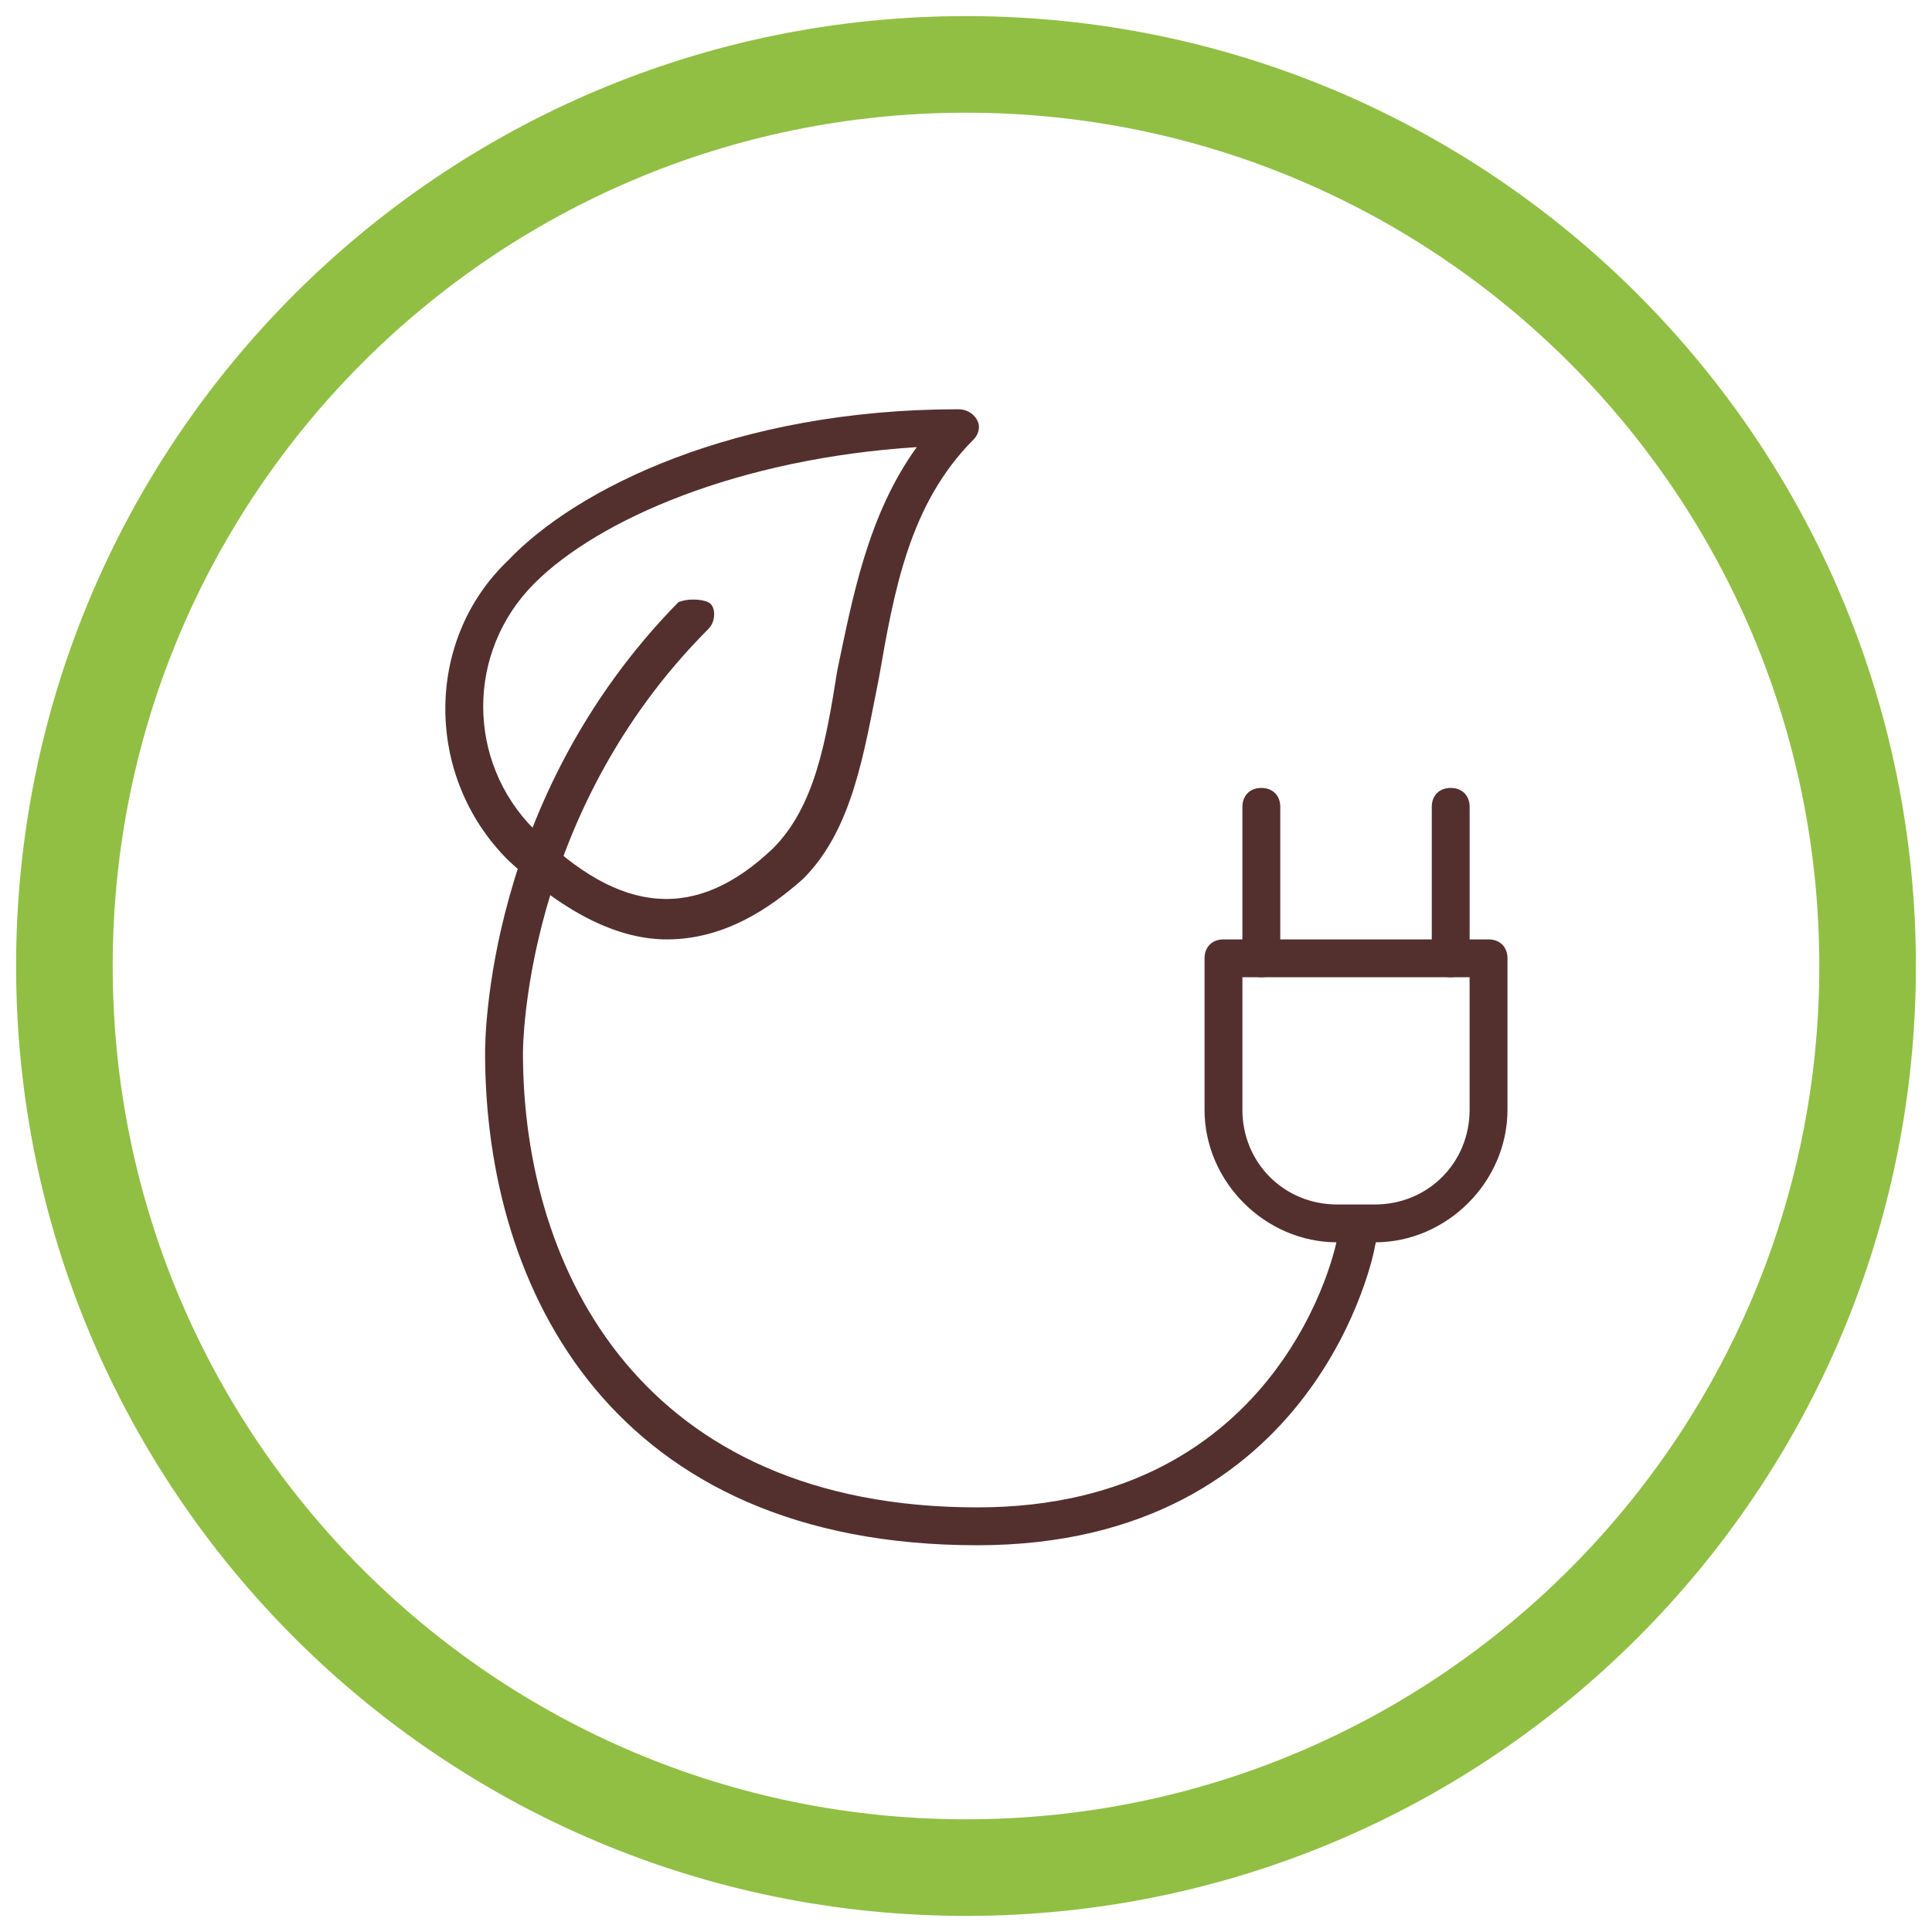
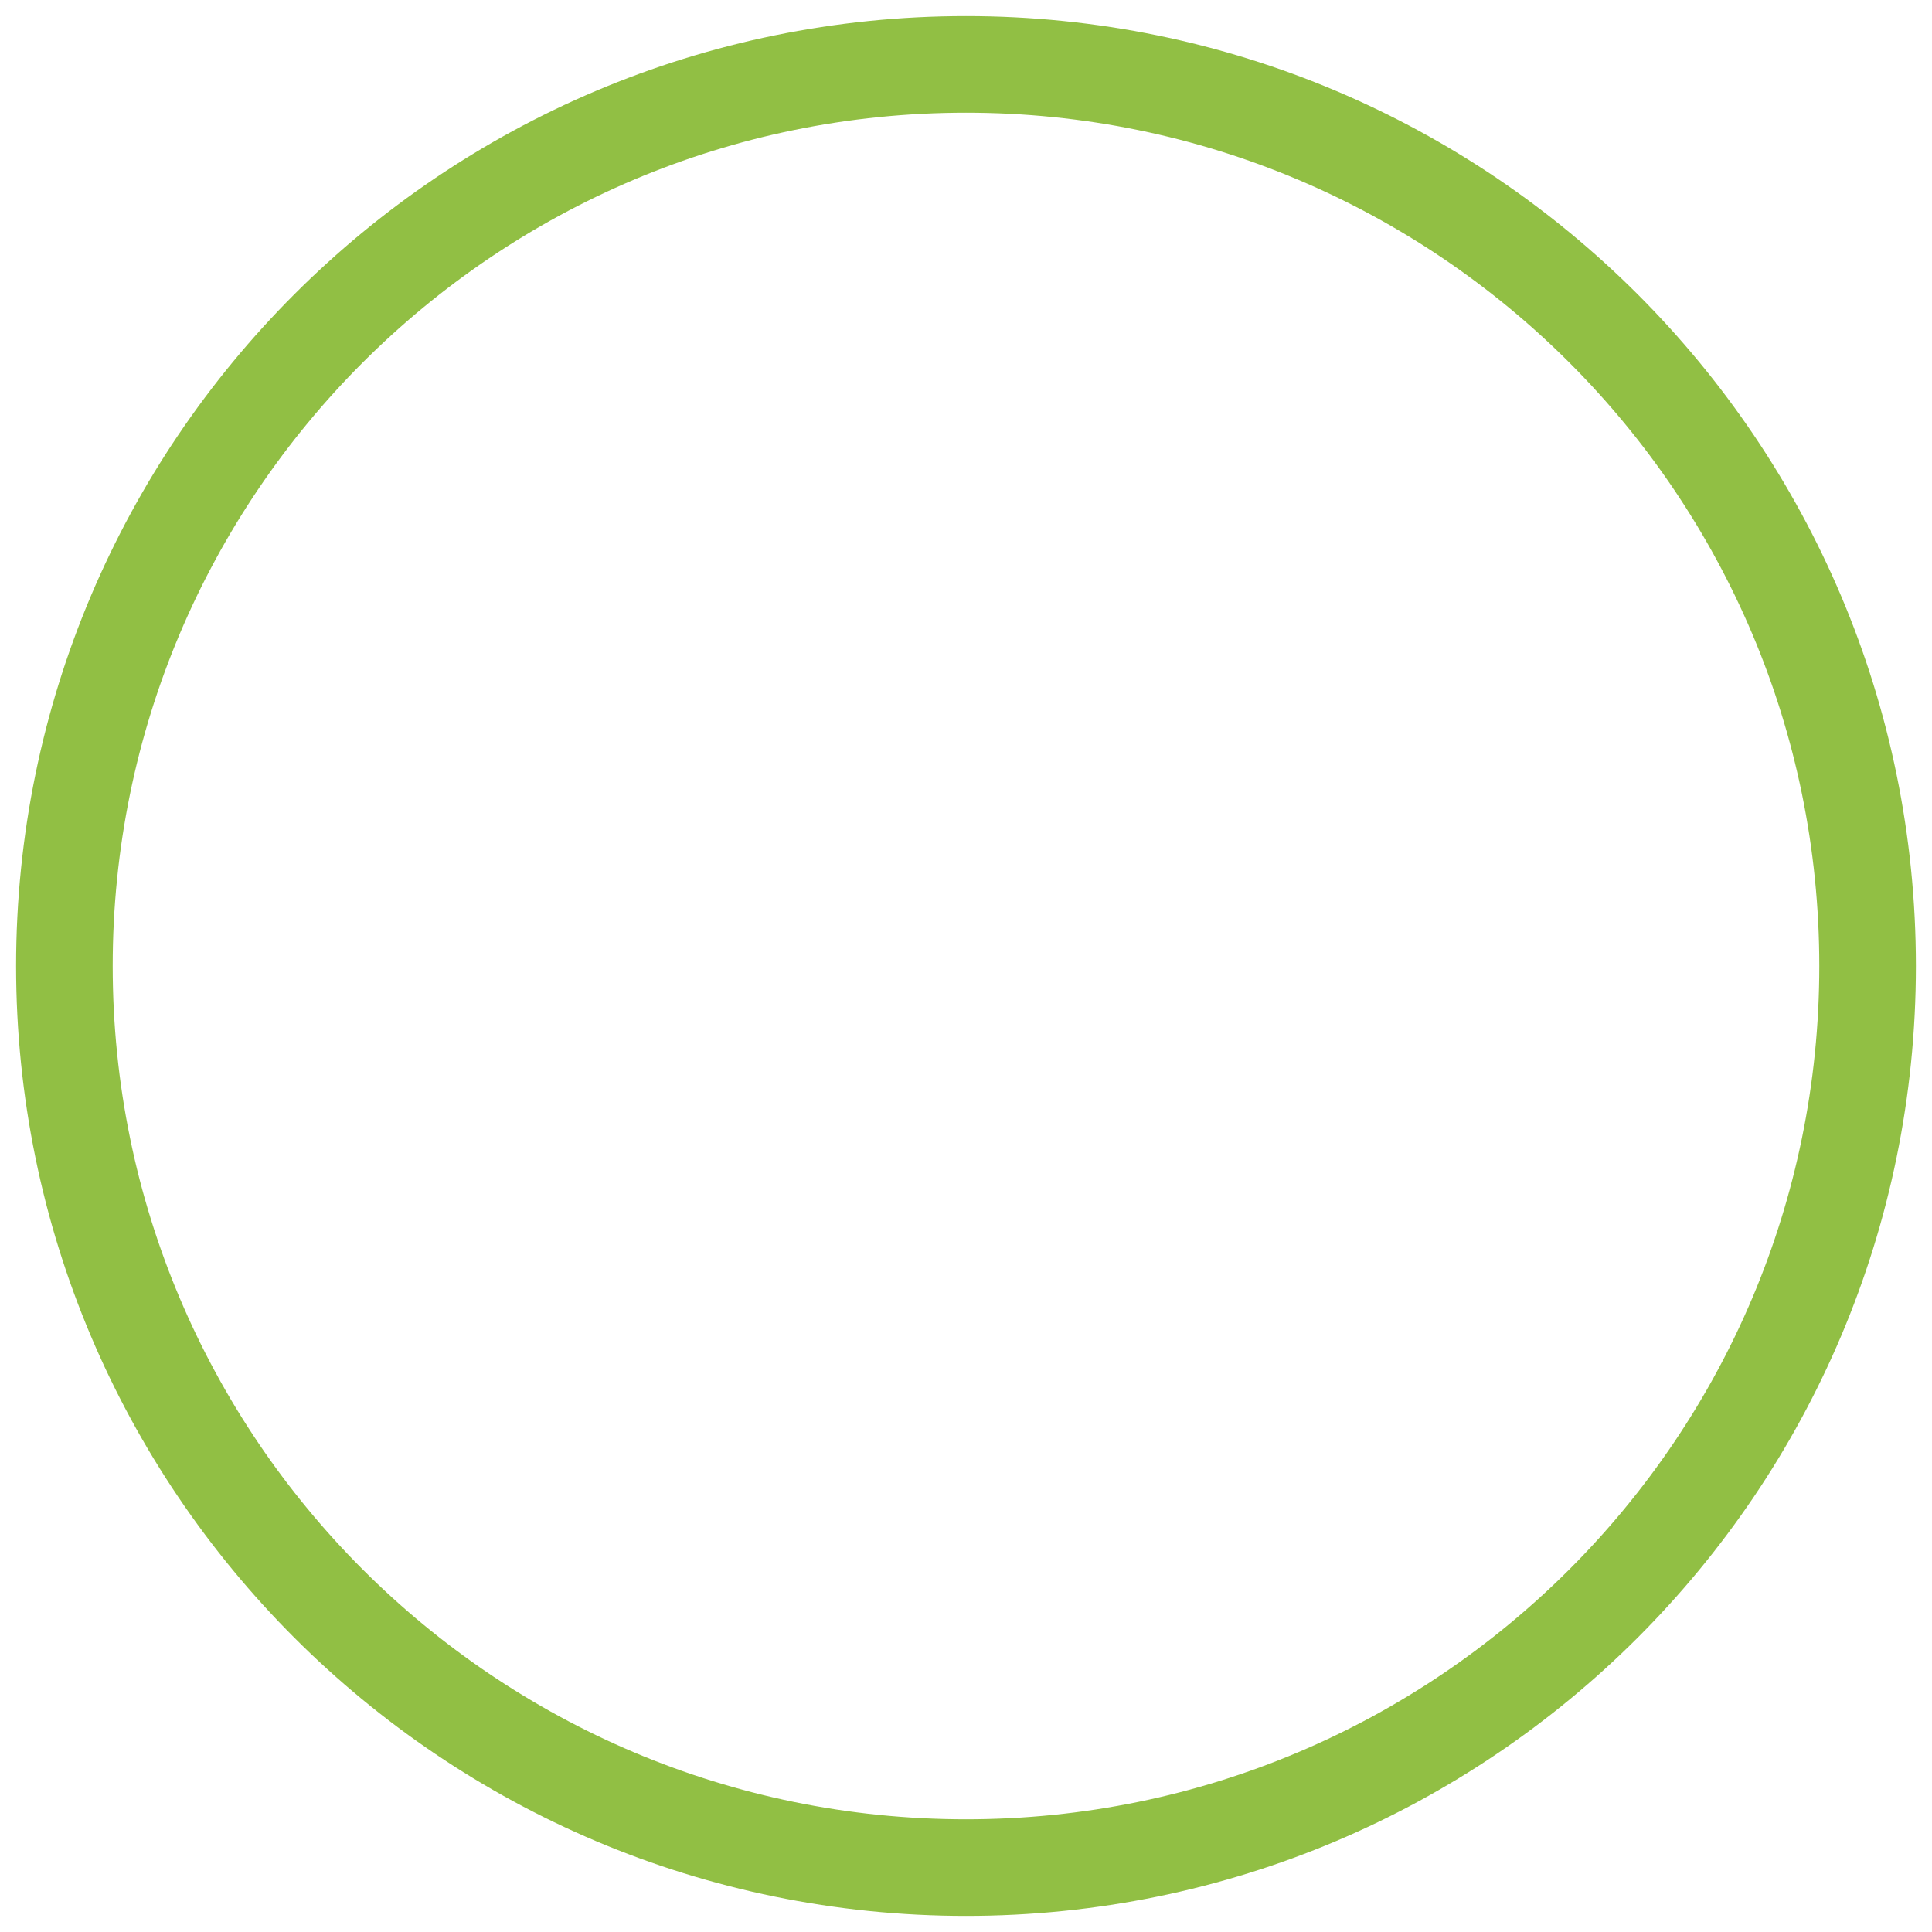
<svg xmlns="http://www.w3.org/2000/svg" width="60" height="60" viewBox="0 0 60 60" fill="none">
  <path d="M30 58C45.464 58 58 45.464 58 30C58 14.536 45.464 2 30 2C14.536 2 2 14.536 2 30C2 45.464 14.536 58 30 58Z" stroke="#91BF44" stroke-width="3" stroke-miterlimit="10" />
  <g clip-path="url(#clip0_2259_48527)">
-     <path d="M20.71 29.174C19.299 29.174 17.652 28.468 15.771 26.704C13.183 24.117 13.183 19.883 15.771 17.413C17.887 15.179 22.826 12.71 29.765 12.71C30 12.71 30.235 12.827 30.353 13.062C30.471 13.297 30.353 13.533 30.235 13.65C28.236 15.649 27.766 18.354 27.295 21.059C26.825 23.411 26.472 25.763 24.943 27.292C23.885 28.233 22.474 29.174 20.71 29.174ZM28.471 13.886C22.944 14.238 18.593 16.12 16.594 18.119C14.477 20.236 14.477 23.646 16.594 25.763C19.299 28.468 21.651 28.585 24.003 26.351C25.296 25.058 25.649 23.058 26.002 20.824C26.472 18.59 26.942 16.002 28.471 13.886Z" fill="#53302E" />
    <path d="M30.352 47.989C19.063 47.989 15.065 40.11 15.065 32.702C15.065 32.349 15.065 24.822 21.062 18.707C21.297 18.59 21.768 18.59 22.003 18.707C22.238 18.825 22.238 19.295 22.003 19.53C16.241 25.293 16.241 32.584 16.241 32.702C16.241 39.522 20.004 46.813 30.352 46.813C39.878 46.813 41.525 38.581 41.525 38.464C41.525 38.111 41.877 37.993 42.23 37.993C42.583 37.993 42.818 38.346 42.7 38.699C42.7 38.817 40.937 47.989 30.352 47.989Z" fill="#53302E" />
-     <path d="M39.172 30.349C38.819 30.349 38.584 30.114 38.584 29.762V25.058C38.584 24.705 38.819 24.47 39.172 24.47C39.525 24.47 39.76 24.705 39.76 25.058V29.762C39.76 30.114 39.525 30.349 39.172 30.349Z" fill="#53302E" />
-     <path d="M45.053 30.349C44.7 30.349 44.465 30.114 44.465 29.762V25.058C44.465 24.705 44.7 24.47 45.053 24.47C45.406 24.47 45.641 24.705 45.641 25.058V29.762C45.641 30.114 45.406 30.349 45.053 30.349Z" fill="#53302E" />
-     <path d="M42.7 38.581H41.524C39.29 38.581 37.408 36.7 37.408 34.465V29.762C37.408 29.409 37.643 29.174 37.996 29.174H46.228C46.581 29.174 46.816 29.409 46.816 29.762V34.465C46.816 36.7 44.935 38.581 42.7 38.581ZM38.584 30.349V34.465C38.584 36.112 39.878 37.406 41.524 37.406H42.7C44.347 37.406 45.64 36.112 45.64 34.465V30.349H38.584Z" fill="#53302E" />
  </g>
  <defs>
    <clipPath id="clip0_2259_48527">
-       <rect width="35.28" height="35.28" fill="white" transform="translate(12.713 12.71)" />
-     </clipPath>
+       </clipPath>
  </defs>
</svg>